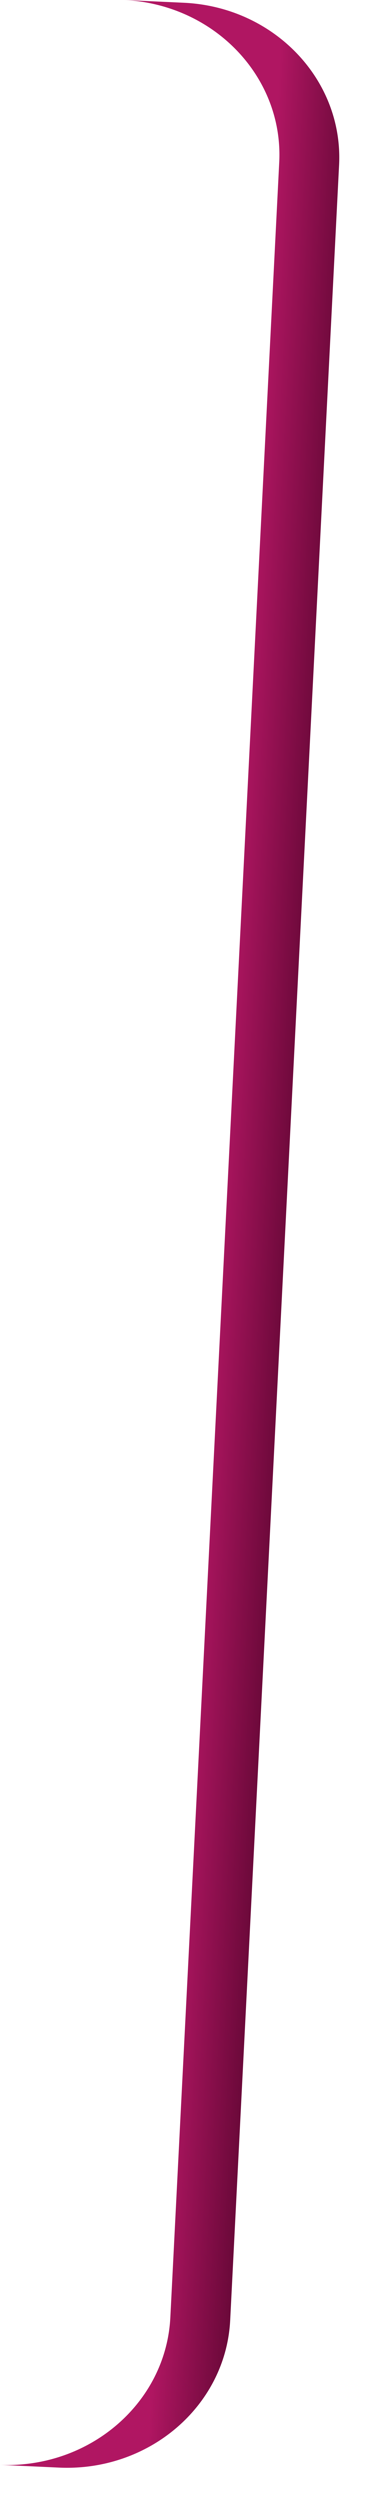
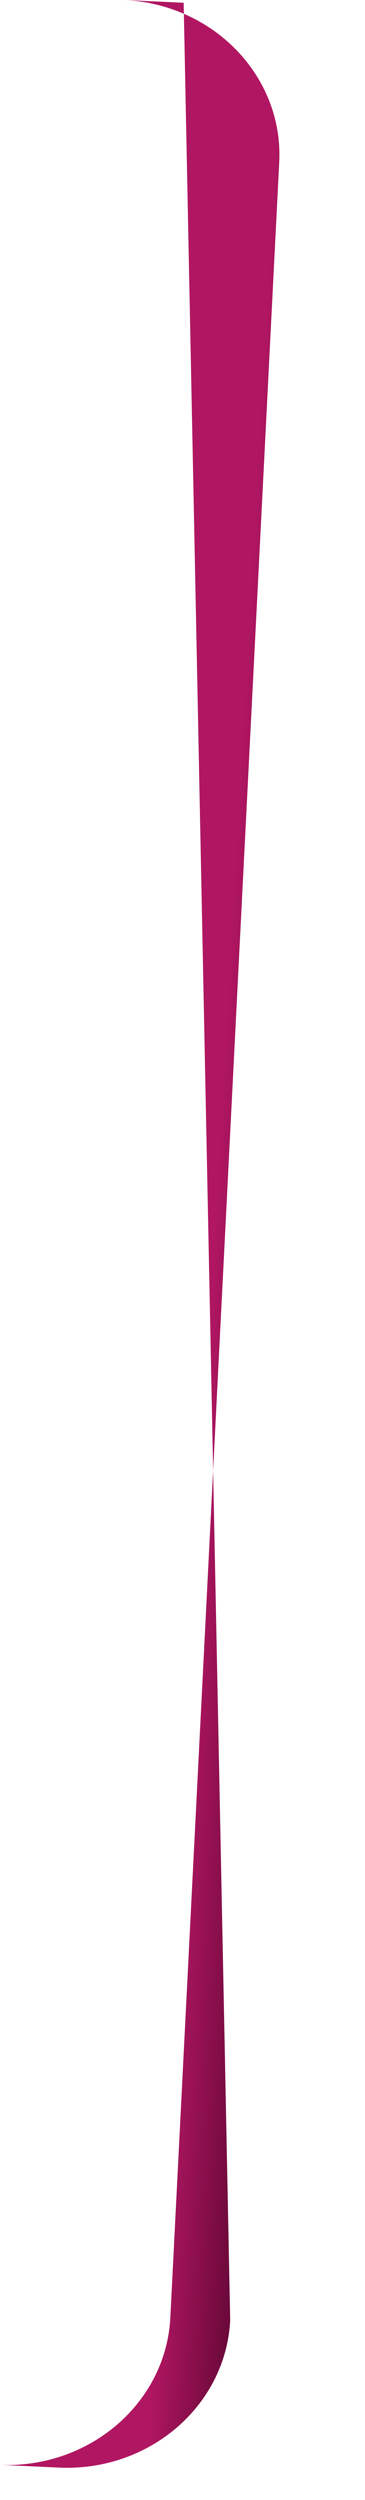
<svg xmlns="http://www.w3.org/2000/svg" fill="none" height="100%" overflow="visible" preserveAspectRatio="none" style="display: block;" viewBox="0 0 6 41" width="100%">
-   <path d="M3.019 0.045C4.501 0.112 5.645 1.304 5.574 2.706L3.784 38.051C3.713 39.453 2.454 40.535 0.972 40.468L0 40.423C1.477 40.483 2.729 39.404 2.8 38.006L4.59 2.661C4.661 1.26 3.519 0.07 2.039 0L3.019 0.045Z" fill="url(#paint0_linear_0_3922)" id="Subtract" />
+   <path d="M3.019 0.045L3.784 38.051C3.713 39.453 2.454 40.535 0.972 40.468L0 40.423C1.477 40.483 2.729 39.404 2.8 38.006L4.59 2.661C4.661 1.26 3.519 0.07 2.039 0L3.019 0.045Z" fill="url(#paint0_linear_0_3922)" id="Subtract" />
  <defs>
    <linearGradient gradientUnits="userSpaceOnUse" id="paint0_linear_0_3922" x1="3.686" x2="6.868" y1="17.479" y2="17.655">
      <stop stop-color="#B01662" />
      <stop offset="0.376" stop-color="#6C093A" />
    </linearGradient>
  </defs>
</svg>